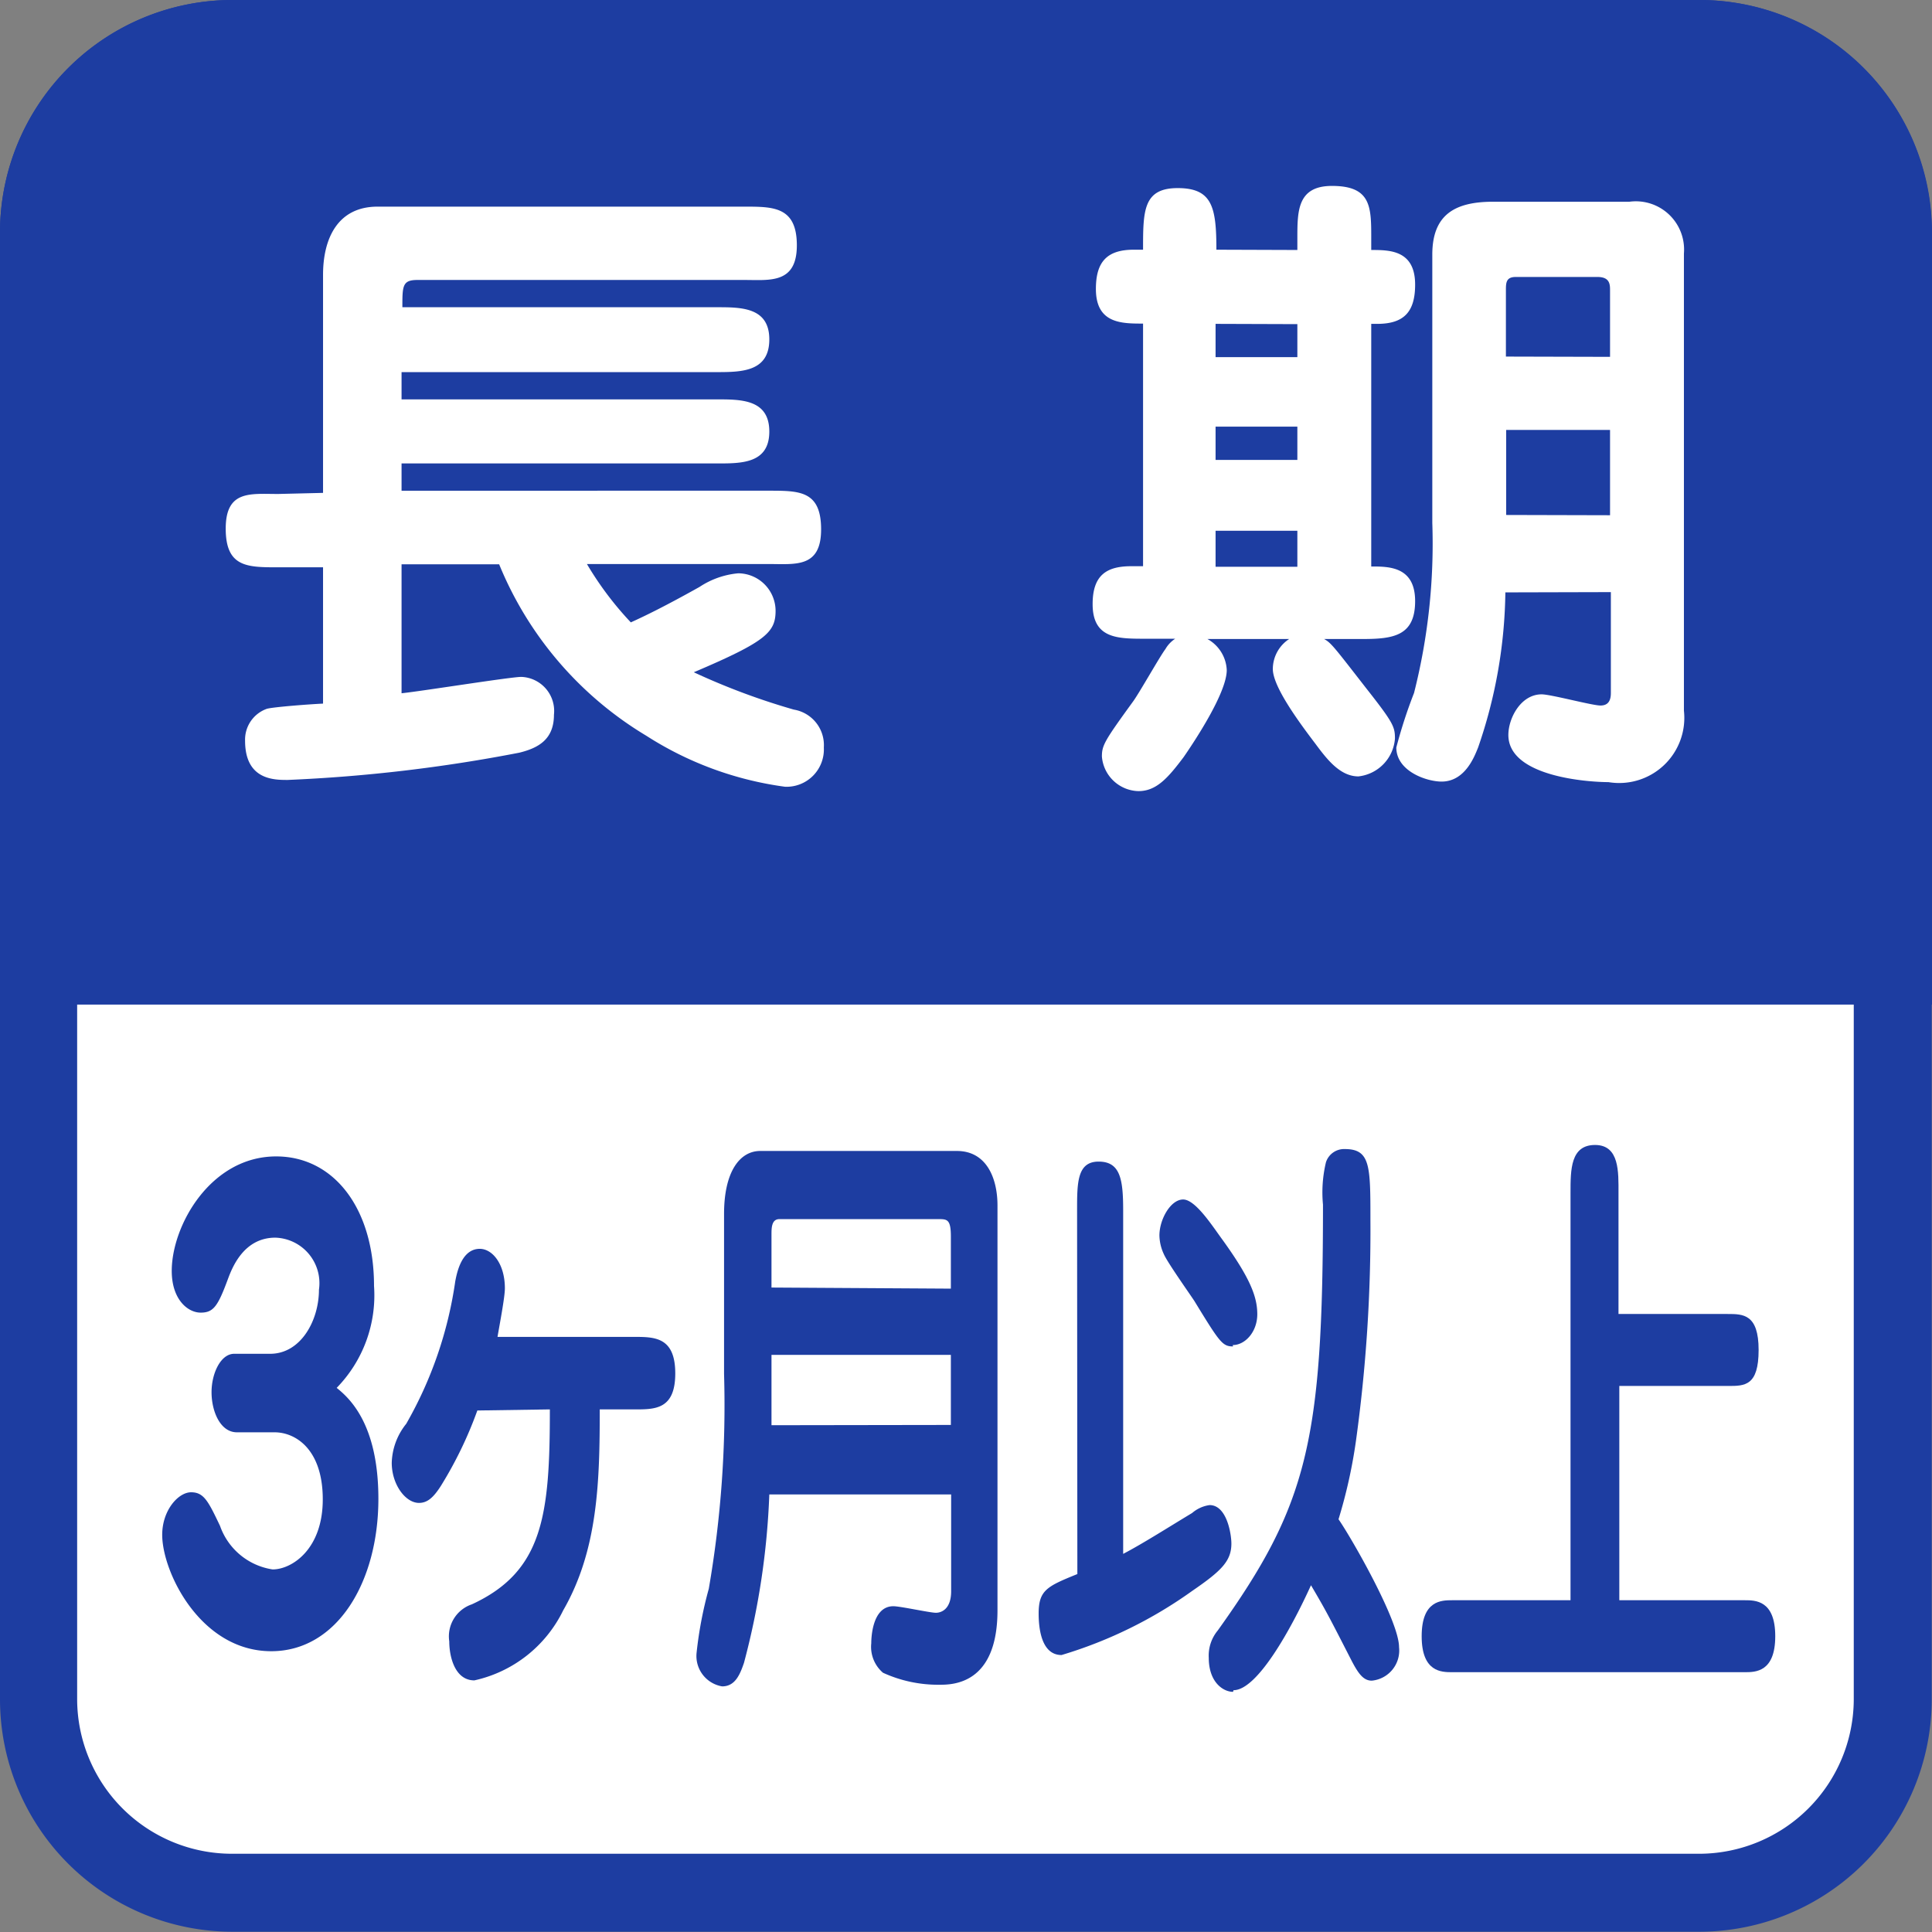
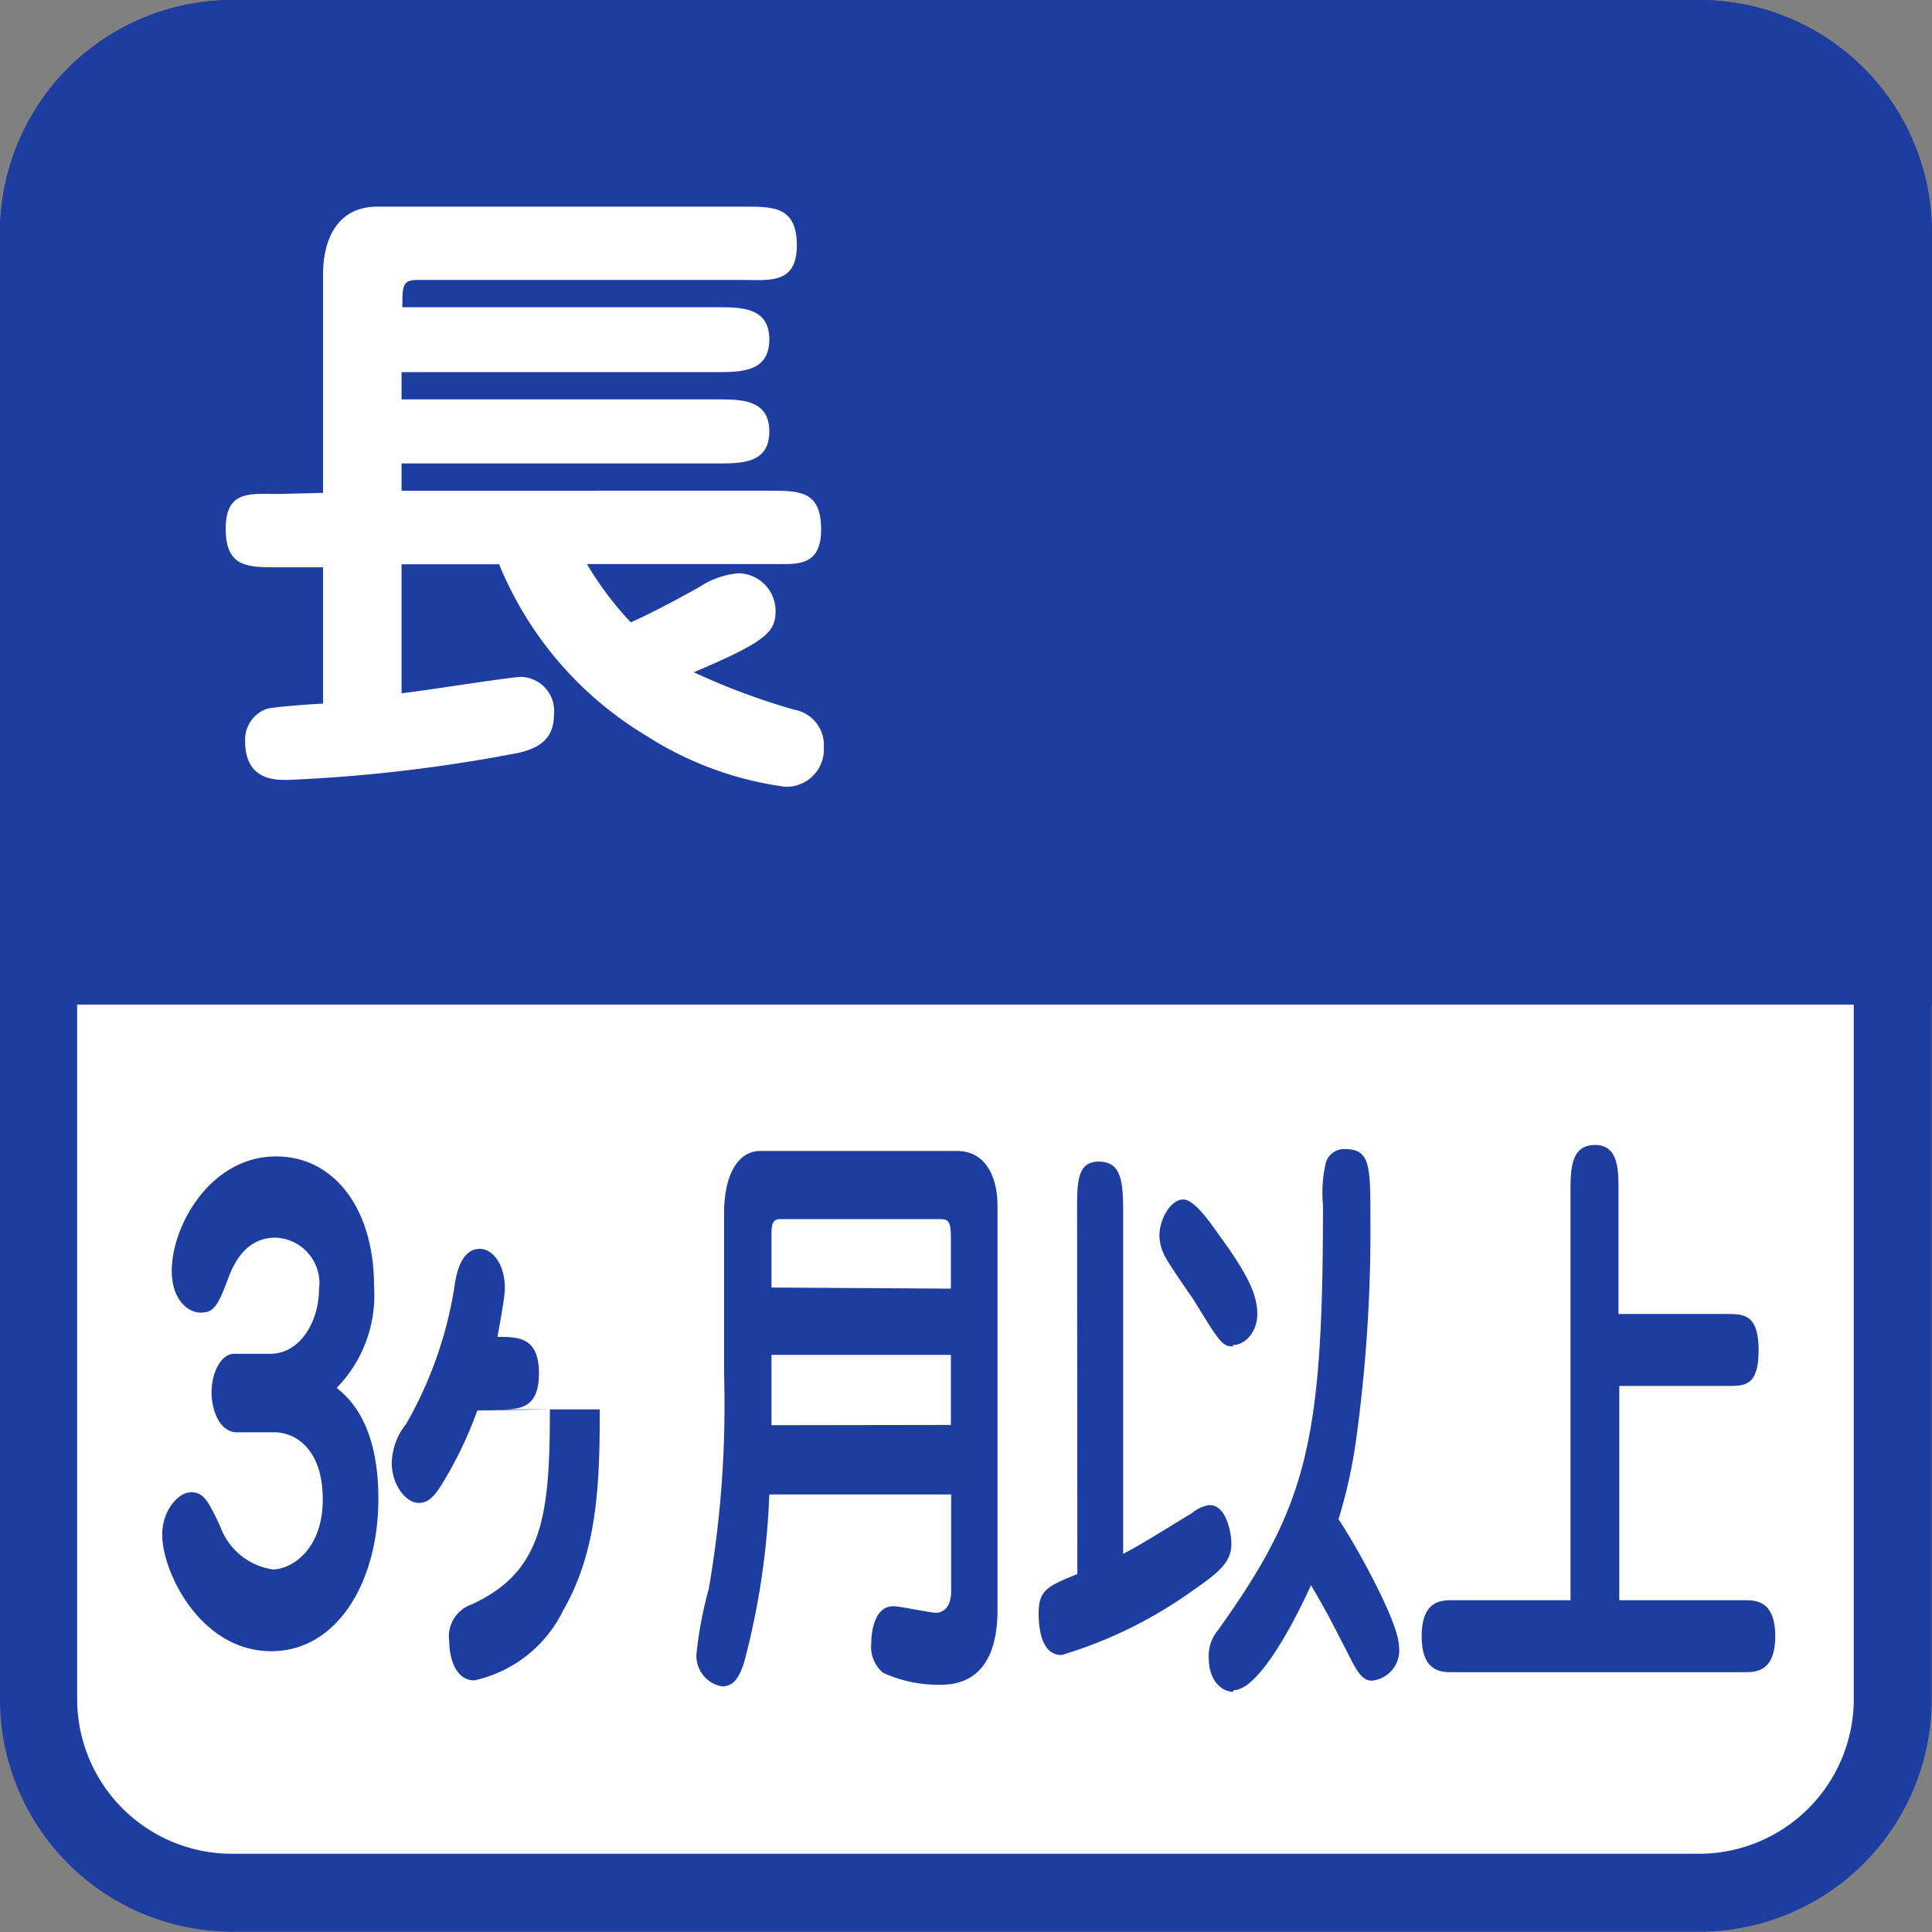
<svg xmlns="http://www.w3.org/2000/svg" viewBox="0 0 70.87 70.87">
  <rect x="0" y="0" width="70.87" height="70.87" fill="#808080" stroke="none" />
  <defs>
    <style>.cls-1{fill:#fff;}.cls-2{fill:#1d3da1;}</style>
  </defs>
  <title>アセット 1</title>
  <g id="レイヤー_2" data-name="レイヤー 2">
    <g id="レイヤー_1-2" data-name="レイヤー 1">
      <rect class="cls-1" x="1.42" y="1.42" width="68.03" height="68.03" rx="7.09" ry="7.09" />
      <path class="cls-2" d="M62.36,2.83A5.68,5.68,0,0,1,68,8.5V62.36A5.68,5.68,0,0,1,62.36,68H8.5a5.68,5.68,0,0,1-5.67-5.67V8.5A5.68,5.68,0,0,1,8.5,2.83H62.36m0-2.83H8.5A8.53,8.53,0,0,0,0,8.5V62.36a8.53,8.53,0,0,0,8.5,8.5H62.36a8.53,8.53,0,0,0,8.5-8.5V8.5A8.53,8.53,0,0,0,62.36,0Z" />
      <path class="cls-2" d="M8.69,52.54c-.61,0-.93-.77-.93-1.47s.34-1.41.83-1.41H9.91c1.13,0,1.79-1.23,1.79-2.35a1.67,1.67,0,0,0-1.6-1.91c-1.17,0-1.59,1.12-1.74,1.52-.37,1-.53,1.23-1,1.23S6.3,47.67,6.3,46.62c0-1.67,1.43-4.2,3.83-4.2,2.12,0,3.59,1.91,3.59,4.75a4.86,4.86,0,0,1-1.37,3.74c.43.35,1.53,1.28,1.53,4.07,0,3.06-1.52,5.59-3.93,5.59-2.59,0-4-2.9-4-4.27,0-.9.59-1.56,1.06-1.56s.63.33,1.06,1.23A2.43,2.43,0,0,0,10,57.57c.7,0,1.84-.73,1.84-2.57s-1-2.46-1.77-2.46Z" />
-       <path class="cls-2" d="M17.51,51.74a14.66,14.66,0,0,1-1.34,2.77c-.27.42-.49.62-.8.62-.5,0-1-.68-1-1.47a2.38,2.38,0,0,1,.53-1.43A14.68,14.68,0,0,0,16.7,47c.06-.31.23-1.19.9-1.19.46,0,.92.55.92,1.45,0,.33-.2,1.36-.27,1.78h5c.76,0,1.52,0,1.52,1.34s-.76,1.32-1.52,1.32H22c0,2.62-.06,5.15-1.34,7.37a4.76,4.76,0,0,1-3.26,2.57c-.71,0-.92-.86-.92-1.43a1.24,1.24,0,0,1,.83-1.36c2.62-1.21,2.86-3.28,2.86-7.15Z" />
+       <path class="cls-2" d="M17.51,51.74a14.66,14.66,0,0,1-1.34,2.77c-.27.42-.49.62-.8.62-.5,0-1-.68-1-1.47a2.38,2.38,0,0,1,.53-1.43A14.68,14.68,0,0,0,16.7,47c.06-.31.23-1.19.9-1.19.46,0,.92.55.92,1.45,0,.33-.2,1.36-.27,1.78c.76,0,1.52,0,1.52,1.34s-.76,1.32-1.52,1.32H22c0,2.62-.06,5.15-1.34,7.37a4.76,4.76,0,0,1-3.26,2.57c-.71,0-.92-.86-.92-1.43a1.24,1.24,0,0,1,.83-1.36c2.62-1.21,2.86-3.28,2.86-7.15Z" />
      <path class="cls-2" d="M28.22,54.82A27.92,27.92,0,0,1,27.29,61c-.14.4-.31.86-.8.86a1.13,1.13,0,0,1-.94-1.21A14.52,14.52,0,0,1,26,58.28a39.49,39.49,0,0,0,.56-7.88V44.53c0-1.54.57-2.31,1.33-2.31H35.1c1.09,0,1.49,1,1.49,2V59.07c0,2.73-1.66,2.73-2.13,2.73a4.85,4.85,0,0,1-2.07-.44,1.25,1.25,0,0,1-.43-1.08c0-.09,0-1.36.81-1.36.26,0,1.34.24,1.56.24s.56-.15.56-.79V54.82Zm6.66-2.55V49.7H28.3v.75c0,.48,0,1.41,0,1.83Zm0-5V45.36c0-.62-.13-.64-.44-.64H28.59c-.29,0-.29.33-.29.57v1.94Z" />
      <path class="cls-2" d="M39.51,44.39c0-1,0-1.78.79-1.78s.9.64.9,1.78V57c.71-.37,1.7-1,2.53-1.5a1.24,1.24,0,0,1,.64-.29c.64,0,.8,1.08.8,1.41,0,.64-.36,1-1.44,1.74a16.16,16.16,0,0,1-4.79,2.35c-.77,0-.84-1.06-.84-1.52,0-.86.31-1,1.42-1.45Zm5.72,5c-.39,0-.49-.15-1.42-1.67-.17-.26-1-1.43-1.12-1.72a1.69,1.69,0,0,1-.16-.68c0-.59.41-1.32.87-1.32s1.09,1,1.46,1.5c1,1.39,1.26,2.07,1.26,2.71S45.68,49.34,45.22,49.34Zm0,12.67c-.36,0-.89-.35-.89-1.25a1.44,1.44,0,0,1,.33-1c3.29-4.6,3.86-6.91,3.86-15.62a4.75,4.75,0,0,1,.11-1.56.7.7,0,0,1,.69-.48c.94,0,.94.62.94,2.6a56.25,56.25,0,0,1-.53,8.1,18.69,18.69,0,0,1-.64,2.88c.46.66,2.22,3.72,2.22,4.69a1.11,1.11,0,0,1-1,1.23c-.31,0-.5-.26-.77-.79-.81-1.58-.9-1.76-1.46-2.71C47.34,59.8,46.11,62,45.25,62Z" />
      <path class="cls-2" d="M57.61,58.7V43.76c0-.86,0-1.76.9-1.76s.86,1,.86,1.76V48.2h4c.57,0,1.14,0,1.14,1.32S64,50.84,63.4,50.84h-4V58.7H64c.39,0,1.12,0,1.12,1.32s-.73,1.32-1.12,1.32H53.27c-.39,0-1.12,0-1.12-1.32s.73-1.32,1.12-1.32Z" />
      <path class="cls-2" d="M70.87,36.85V8.5A8.53,8.53,0,0,0,62.36,0H8.5A8.53,8.53,0,0,0,0,8.5V36.85Z" />
      <path class="cls-1" d="M11.85,18.08v-8c0-1.32.53-2.5,2-2.5H27.31c1.06,0,1.92,0,1.92,1.42s-1,1.27-1.92,1.27h-12c-.55,0-.55.22-.55,1H26.3c.89,0,1.92,0,1.92,1.18s-1,1.2-1.92,1.2H14.73v1H26.3c.89,0,1.92,0,1.92,1.18S27.19,17,26.3,17H14.73v1H28.2c1.13,0,1.92,0,1.92,1.42s-.94,1.27-1.92,1.27H21.53a12,12,0,0,0,1.61,2.14c.53-.24,1.27-.6,2.52-1.3a3.07,3.07,0,0,1,1.42-.5,1.38,1.38,0,0,1,1.37,1.37c0,.79-.34,1.13-3,2.26a25.08,25.08,0,0,0,3.67,1.37,1.32,1.32,0,0,1,1.1,1.39,1.37,1.37,0,0,1-1.42,1.44,12.48,12.48,0,0,1-5.09-1.87,13.12,13.12,0,0,1-5.4-6.29H14.73v4.73c.7-.07,4-.6,4.39-.6a1.25,1.25,0,0,1,1.2,1.39c0,.91-.58,1.22-1.27,1.39a57.11,57.11,0,0,1-8.5,1c-.5,0-1.56,0-1.56-1.44A1.2,1.2,0,0,1,9.79,26c.26-.07,1.61-.17,2.06-.19v-5H10.2c-1.13,0-1.92,0-1.92-1.42s.91-1.27,1.92-1.27Z" />
-       <path class="cls-1" d="M47.59,9.17V8.74c0-1,0-1.92,1.27-1.92,1.44,0,1.44.77,1.44,1.92v.43c.67,0,1.61,0,1.61,1.27,0,1-.41,1.44-1.39,1.44H50.3v8.9c.65,0,1.61,0,1.61,1.27s-.79,1.39-1.92,1.39H48.57c.26.14.38.31,1.54,1.8,1,1.27,1.06,1.42,1.06,1.85a1.51,1.51,0,0,1-1.34,1.39c-.67,0-1.15-.62-1.58-1.2-.6-.79-1.56-2.09-1.56-2.74a1.32,1.32,0,0,1,.6-1.1h-3A1.37,1.37,0,0,1,45,24.58c0,.84-1.2,2.64-1.58,3.19-.58.77-1,1.25-1.66,1.25a1.38,1.38,0,0,1-1.34-1.27c0-.41.1-.58,1.13-2,.22-.29,1-1.68,1.2-1.94a1.11,1.11,0,0,1,.36-.38H42c-1,0-1.92,0-1.92-1.27,0-1.08.53-1.39,1.42-1.39h.43v-8.9c-.79,0-1.73,0-1.73-1.27,0-1,.41-1.44,1.39-1.44h.34c0-1.42,0-2.26,1.27-2.26s1.42.7,1.42,2.26Zm-3,2.71v1.22h3V11.89Zm0,3.77v1.22h3V15.65Zm0,3.82v1.32h3V19.47Zm10.63,2.26a18,18,0,0,1-1,5.69c-.12.29-.46,1.25-1.34,1.25-.55,0-1.66-.38-1.66-1.25a18,18,0,0,1,.65-2,22.33,22.33,0,0,0,.67-6.24V9.34c0-1.46.82-1.94,2.23-1.94h5a1.77,1.77,0,0,1,2,1.9V26.07A2.39,2.39,0,0,1,59,28.69c-.72,0-3.67-.19-3.67-1.73,0-.62.46-1.49,1.22-1.49.34,0,1.85.41,2.16.41s.38-.22.38-.46v-3.7Zm3.84-8.64V10.66c0-.22,0-.5-.46-.5h-3c-.36,0-.36.22-.36.5v2.42Zm0,5.81V15.77H55.25v3.12Z" />
    </g>
  </g>
</svg>